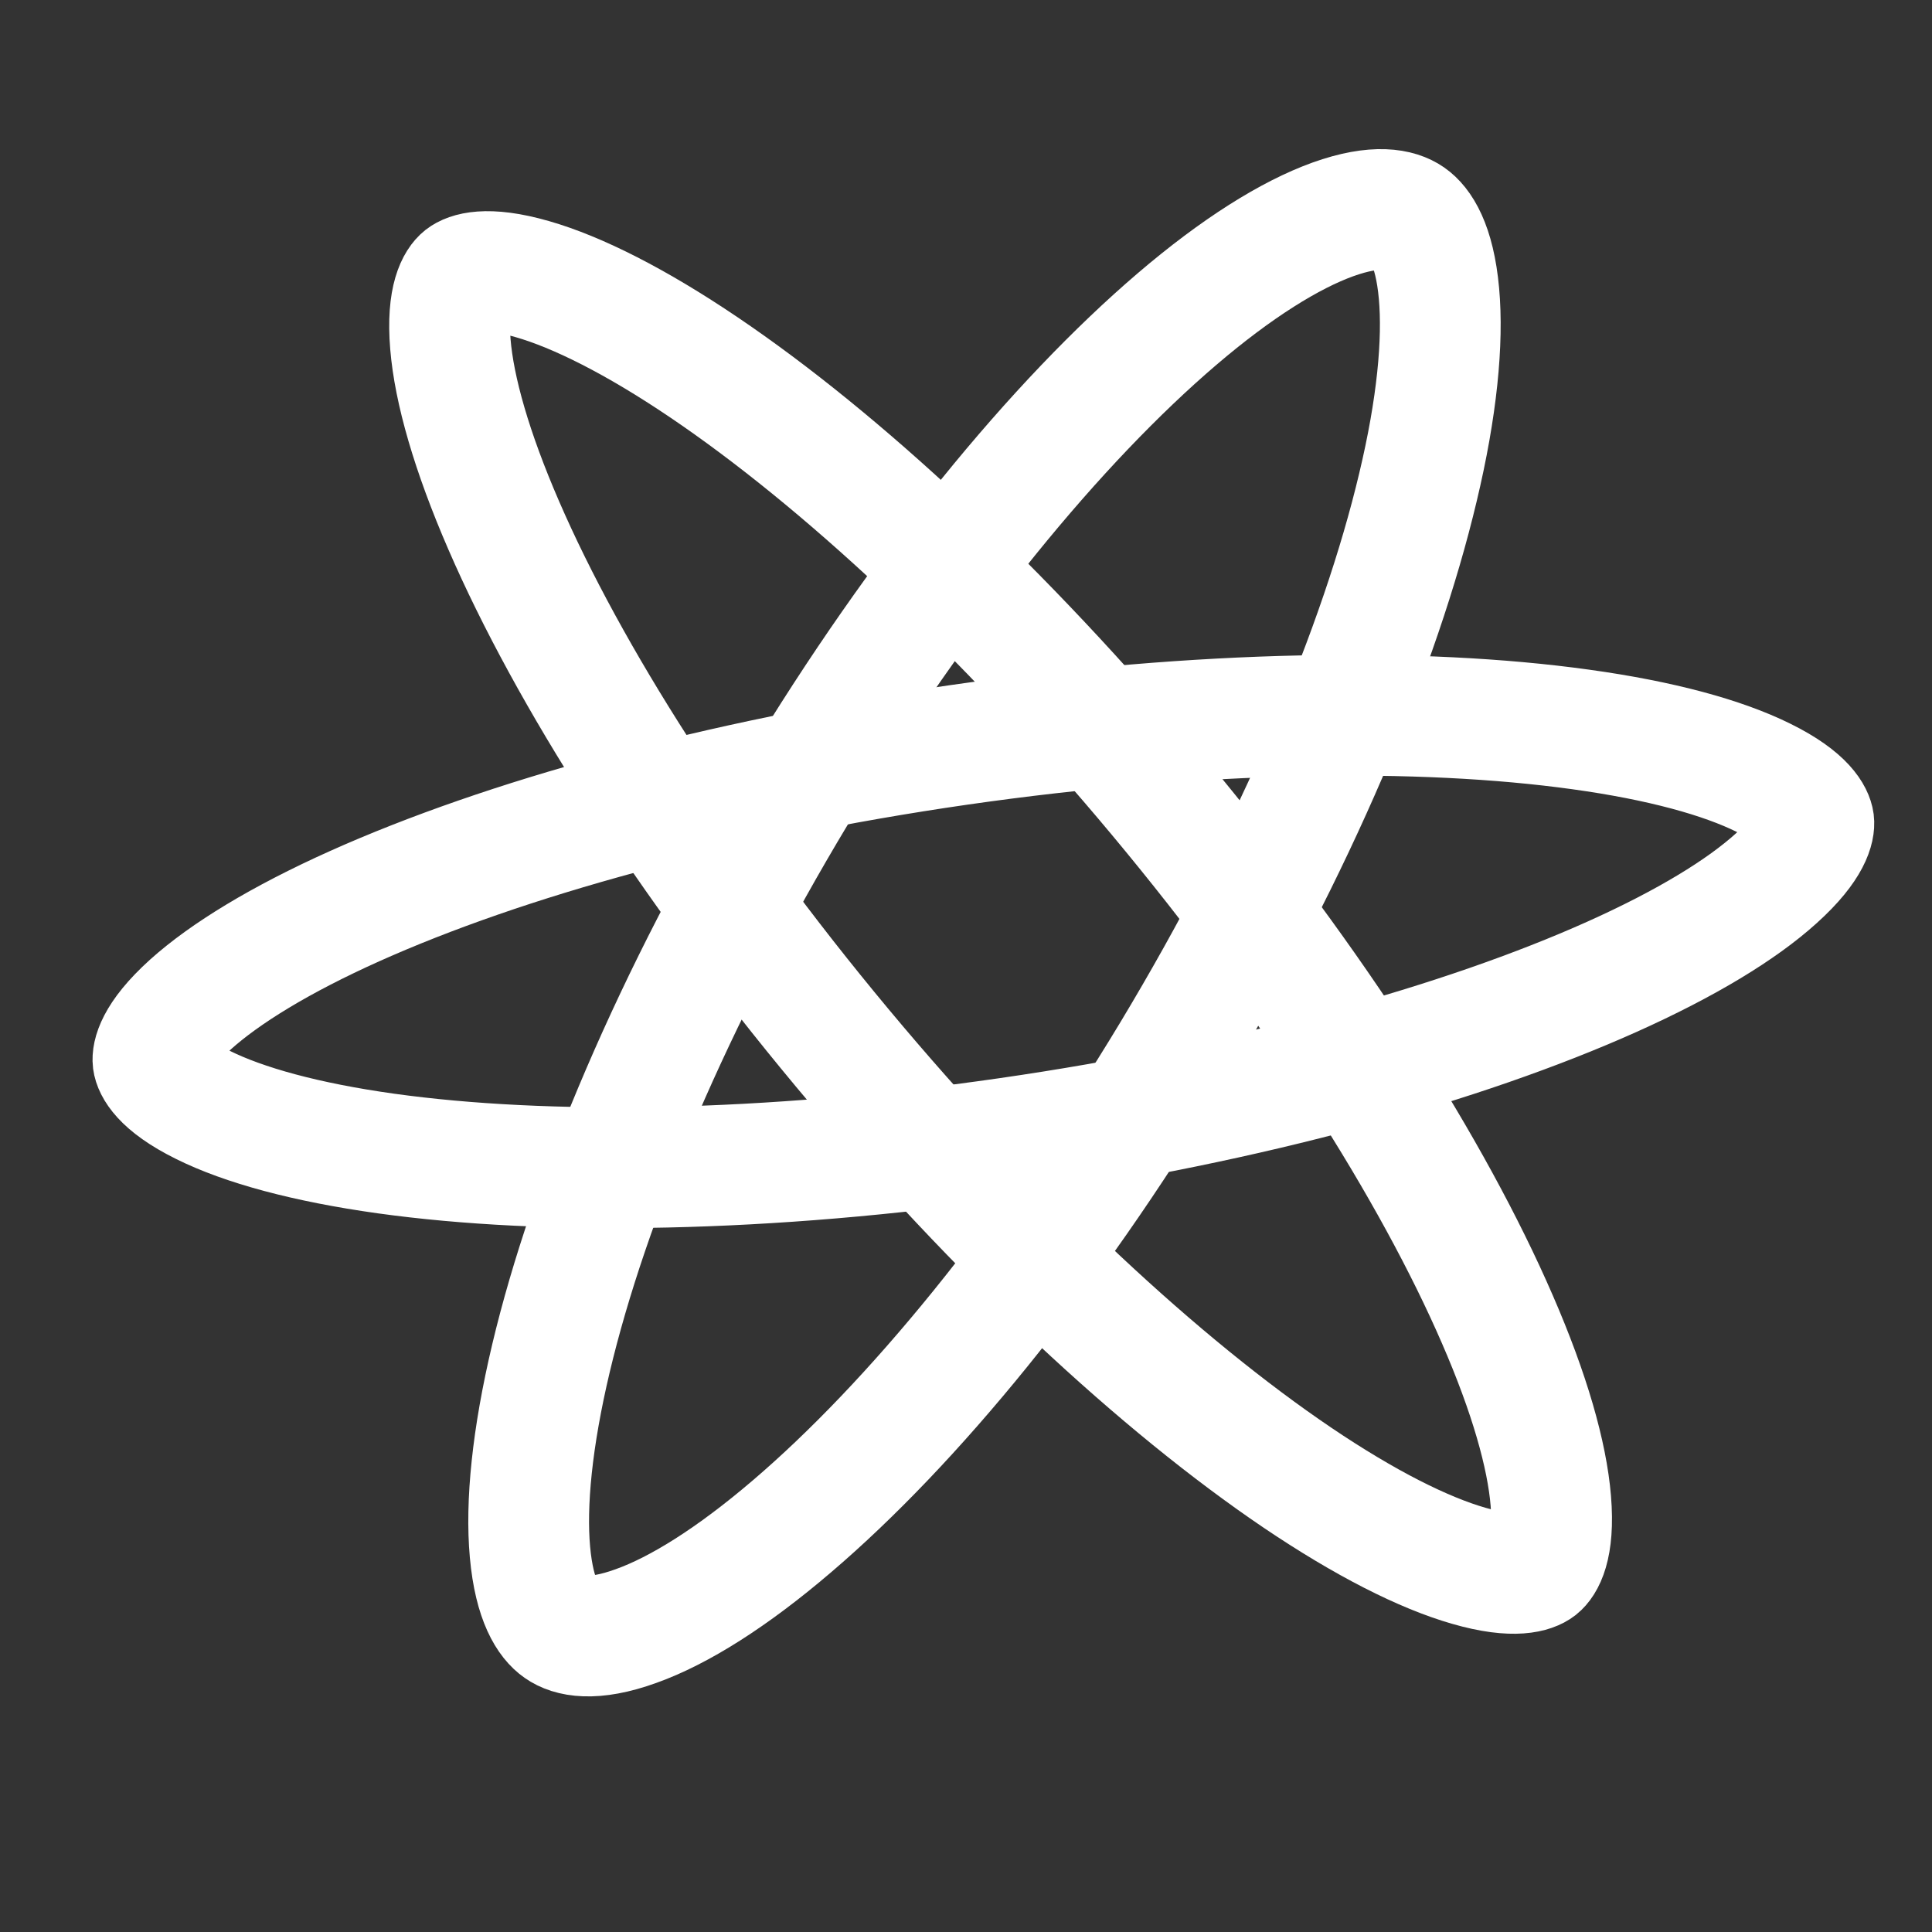
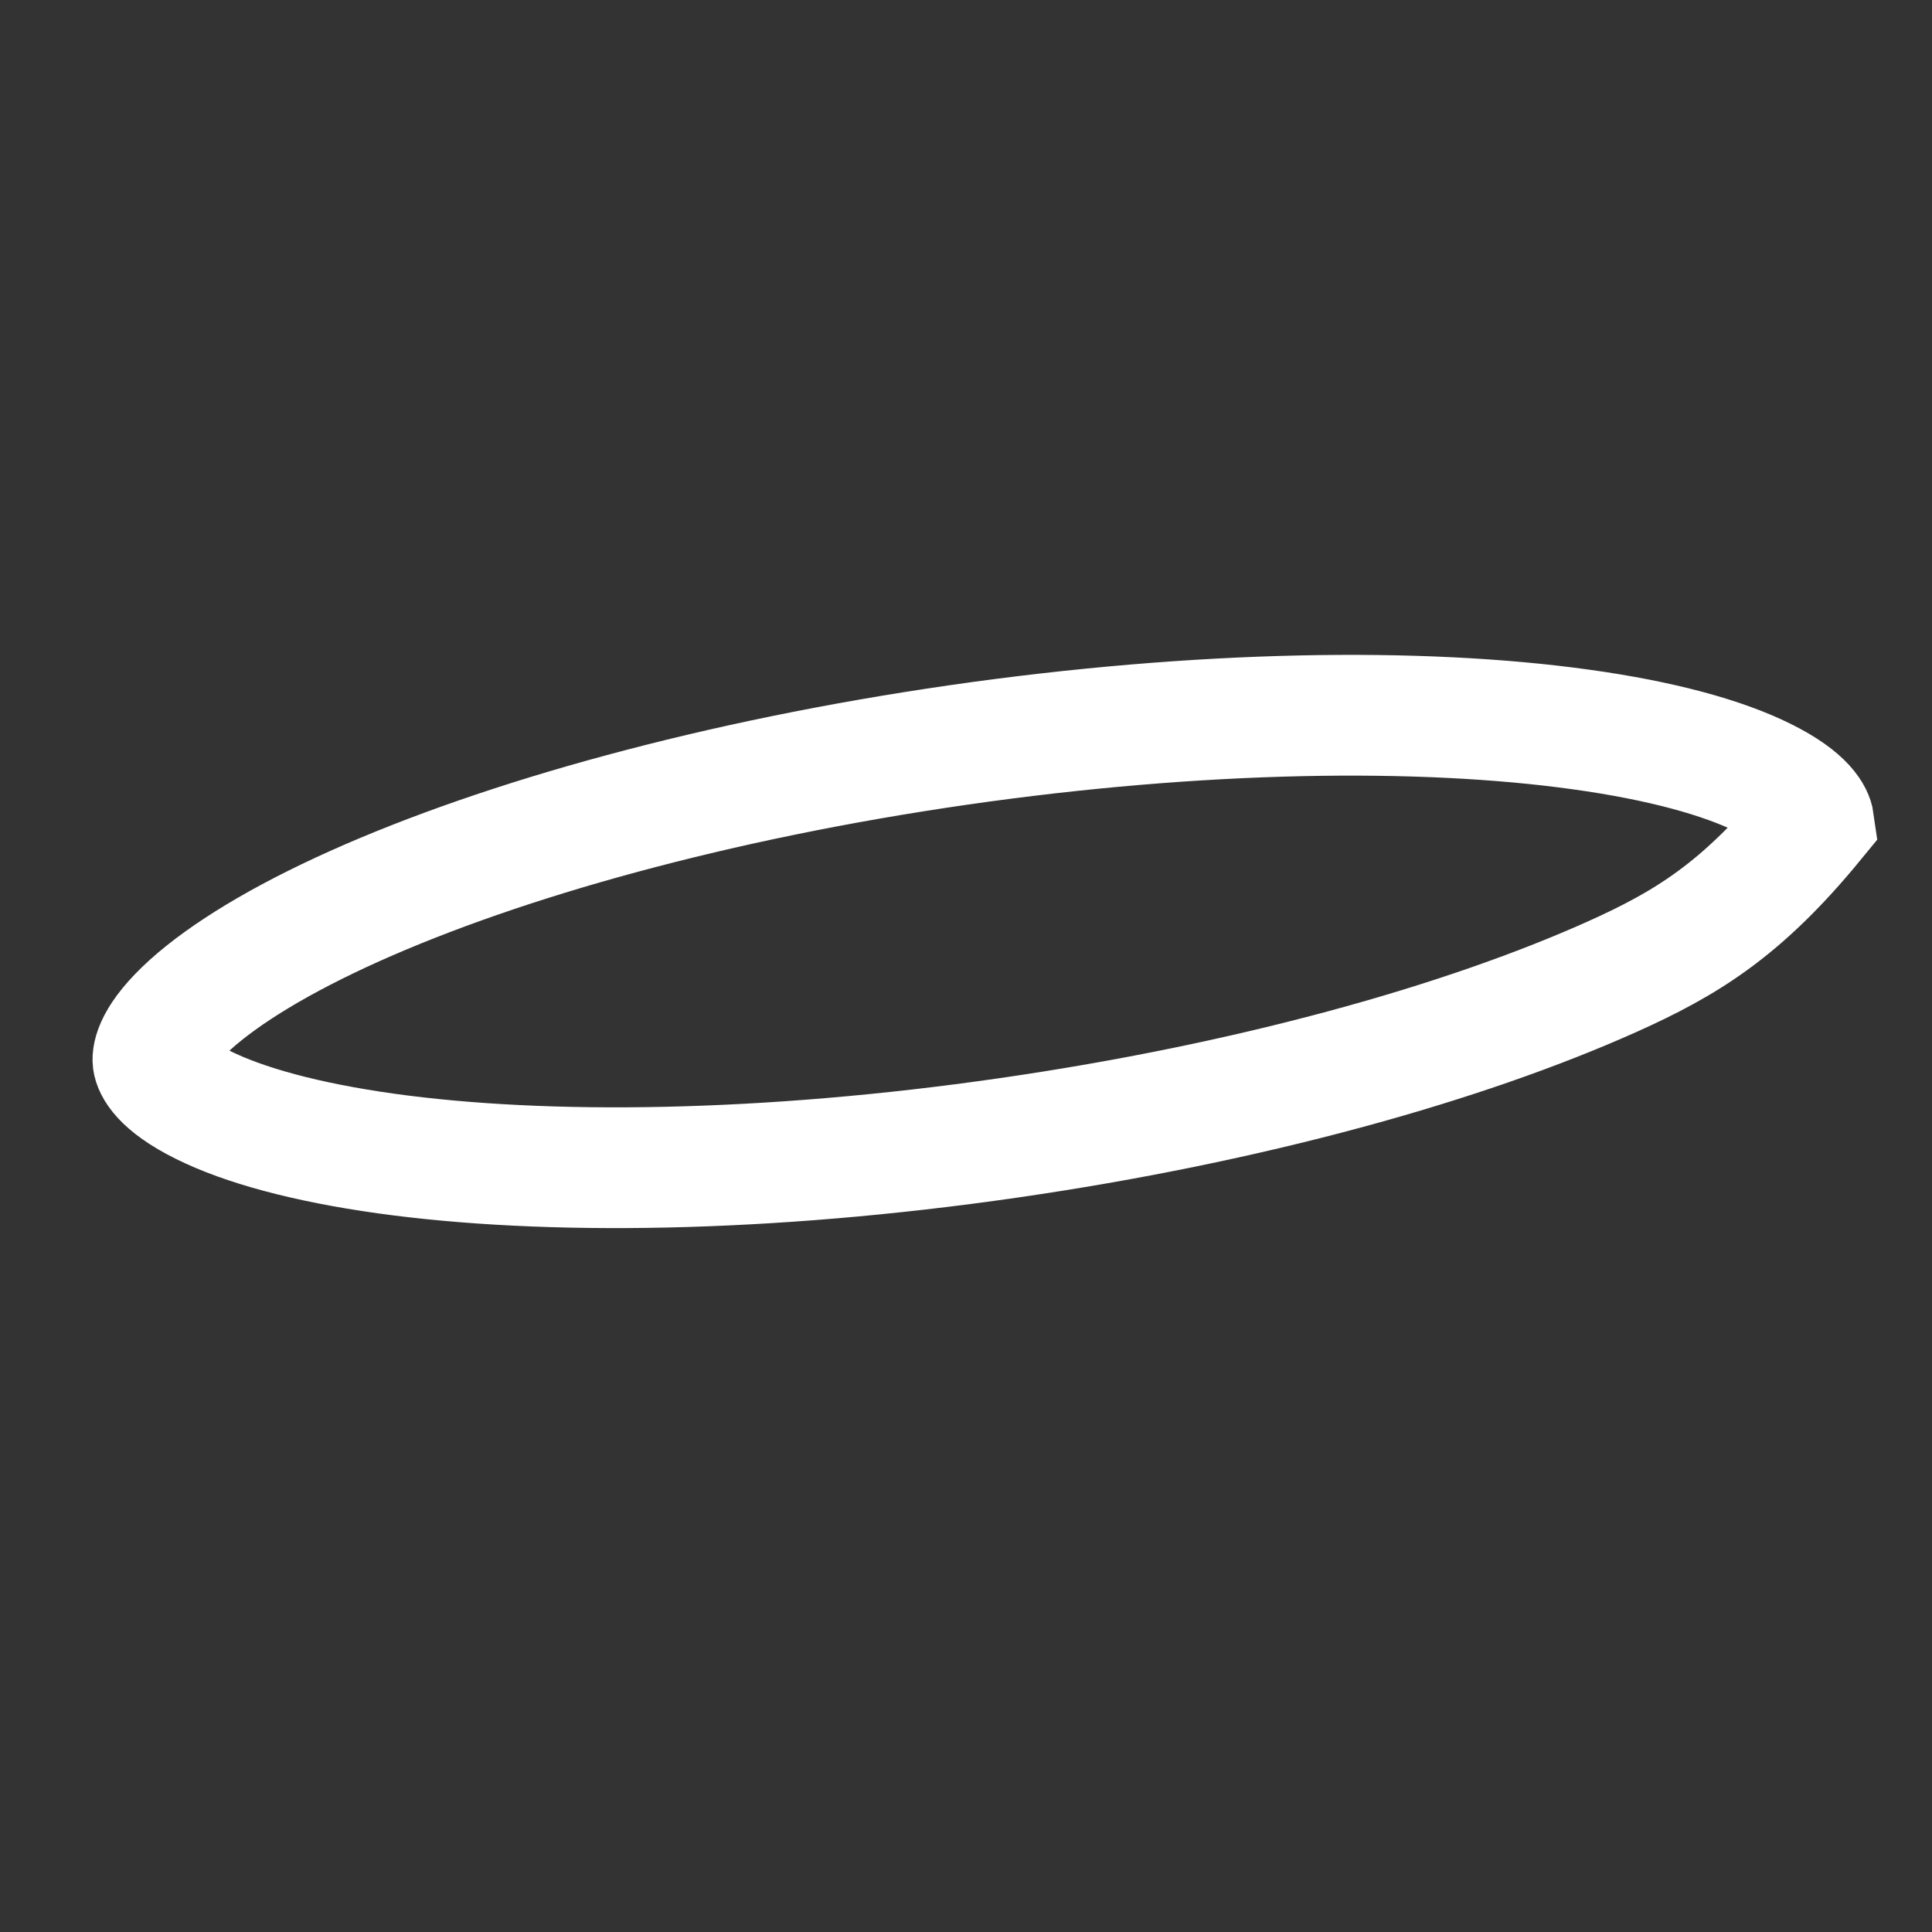
<svg xmlns="http://www.w3.org/2000/svg" width="16" height="16" viewBox="0 0 16 16" fill="none">
  <rect x="0" y="0" width="16" height="16" fill="#333333" stroke="none" />
-   <path d="M15.021 6.806C15.026 6.848 15.011 7.003 14.71 7.274C14.425 7.532 13.968 7.812 13.348 8.09C12.116 8.642 10.351 9.135 8.348 9.424C6.345 9.713 4.521 9.737 3.197 9.553C2.531 9.46 2.021 9.319 1.682 9.151C1.325 8.975 1.273 8.83 1.267 8.787C1.262 8.745 1.277 8.59 1.577 8.319C1.863 8.062 2.32 7.781 2.94 7.503C4.172 6.951 5.937 6.458 7.94 6.169C9.943 5.881 11.767 5.857 13.091 6.041C13.757 6.133 14.267 6.274 14.606 6.442C14.963 6.618 15.015 6.763 15.021 6.806Z" stroke="white" />
-   <path d="M11.674 1.797C11.762 1.858 11.88 2.021 11.917 2.43C11.953 2.83 11.901 3.374 11.743 4.035C11.43 5.353 10.73 7.025 9.706 8.725C8.682 10.424 7.549 11.795 6.559 12.64C6.062 13.065 5.623 13.339 5.268 13.466C4.907 13.597 4.72 13.548 4.632 13.486C4.544 13.425 4.426 13.262 4.389 12.853C4.353 12.454 4.406 11.91 4.563 11.248C4.876 9.931 5.576 8.259 6.6 6.559C7.624 4.859 8.757 3.489 9.747 2.643C10.244 2.218 10.684 1.945 11.038 1.817C11.4 1.687 11.586 1.736 11.674 1.797Z" stroke="white" />
-   <path d="M3.833 2.297C3.873 2.266 4.019 2.199 4.41 2.312C4.782 2.419 5.265 2.661 5.829 3.042C6.951 3.8 8.301 5.045 9.598 6.601C10.894 8.156 11.868 9.699 12.4 10.925C12.668 11.541 12.812 12.051 12.843 12.428C12.876 12.824 12.78 12.95 12.74 12.982C12.7 13.013 12.553 13.08 12.163 12.967C11.791 12.86 11.308 12.618 10.744 12.237C9.622 11.478 8.272 10.234 6.975 8.678C5.679 7.123 4.705 5.58 4.173 4.354C3.905 3.737 3.761 3.228 3.73 2.851C3.697 2.455 3.793 2.329 3.833 2.297Z" stroke="white" />
+   <path d="M15.021 6.806C14.425 7.532 13.968 7.812 13.348 8.09C12.116 8.642 10.351 9.135 8.348 9.424C6.345 9.713 4.521 9.737 3.197 9.553C2.531 9.46 2.021 9.319 1.682 9.151C1.325 8.975 1.273 8.83 1.267 8.787C1.262 8.745 1.277 8.59 1.577 8.319C1.863 8.062 2.32 7.781 2.94 7.503C4.172 6.951 5.937 6.458 7.94 6.169C9.943 5.881 11.767 5.857 13.091 6.041C13.757 6.133 14.267 6.274 14.606 6.442C14.963 6.618 15.015 6.763 15.021 6.806Z" stroke="white" />
</svg>